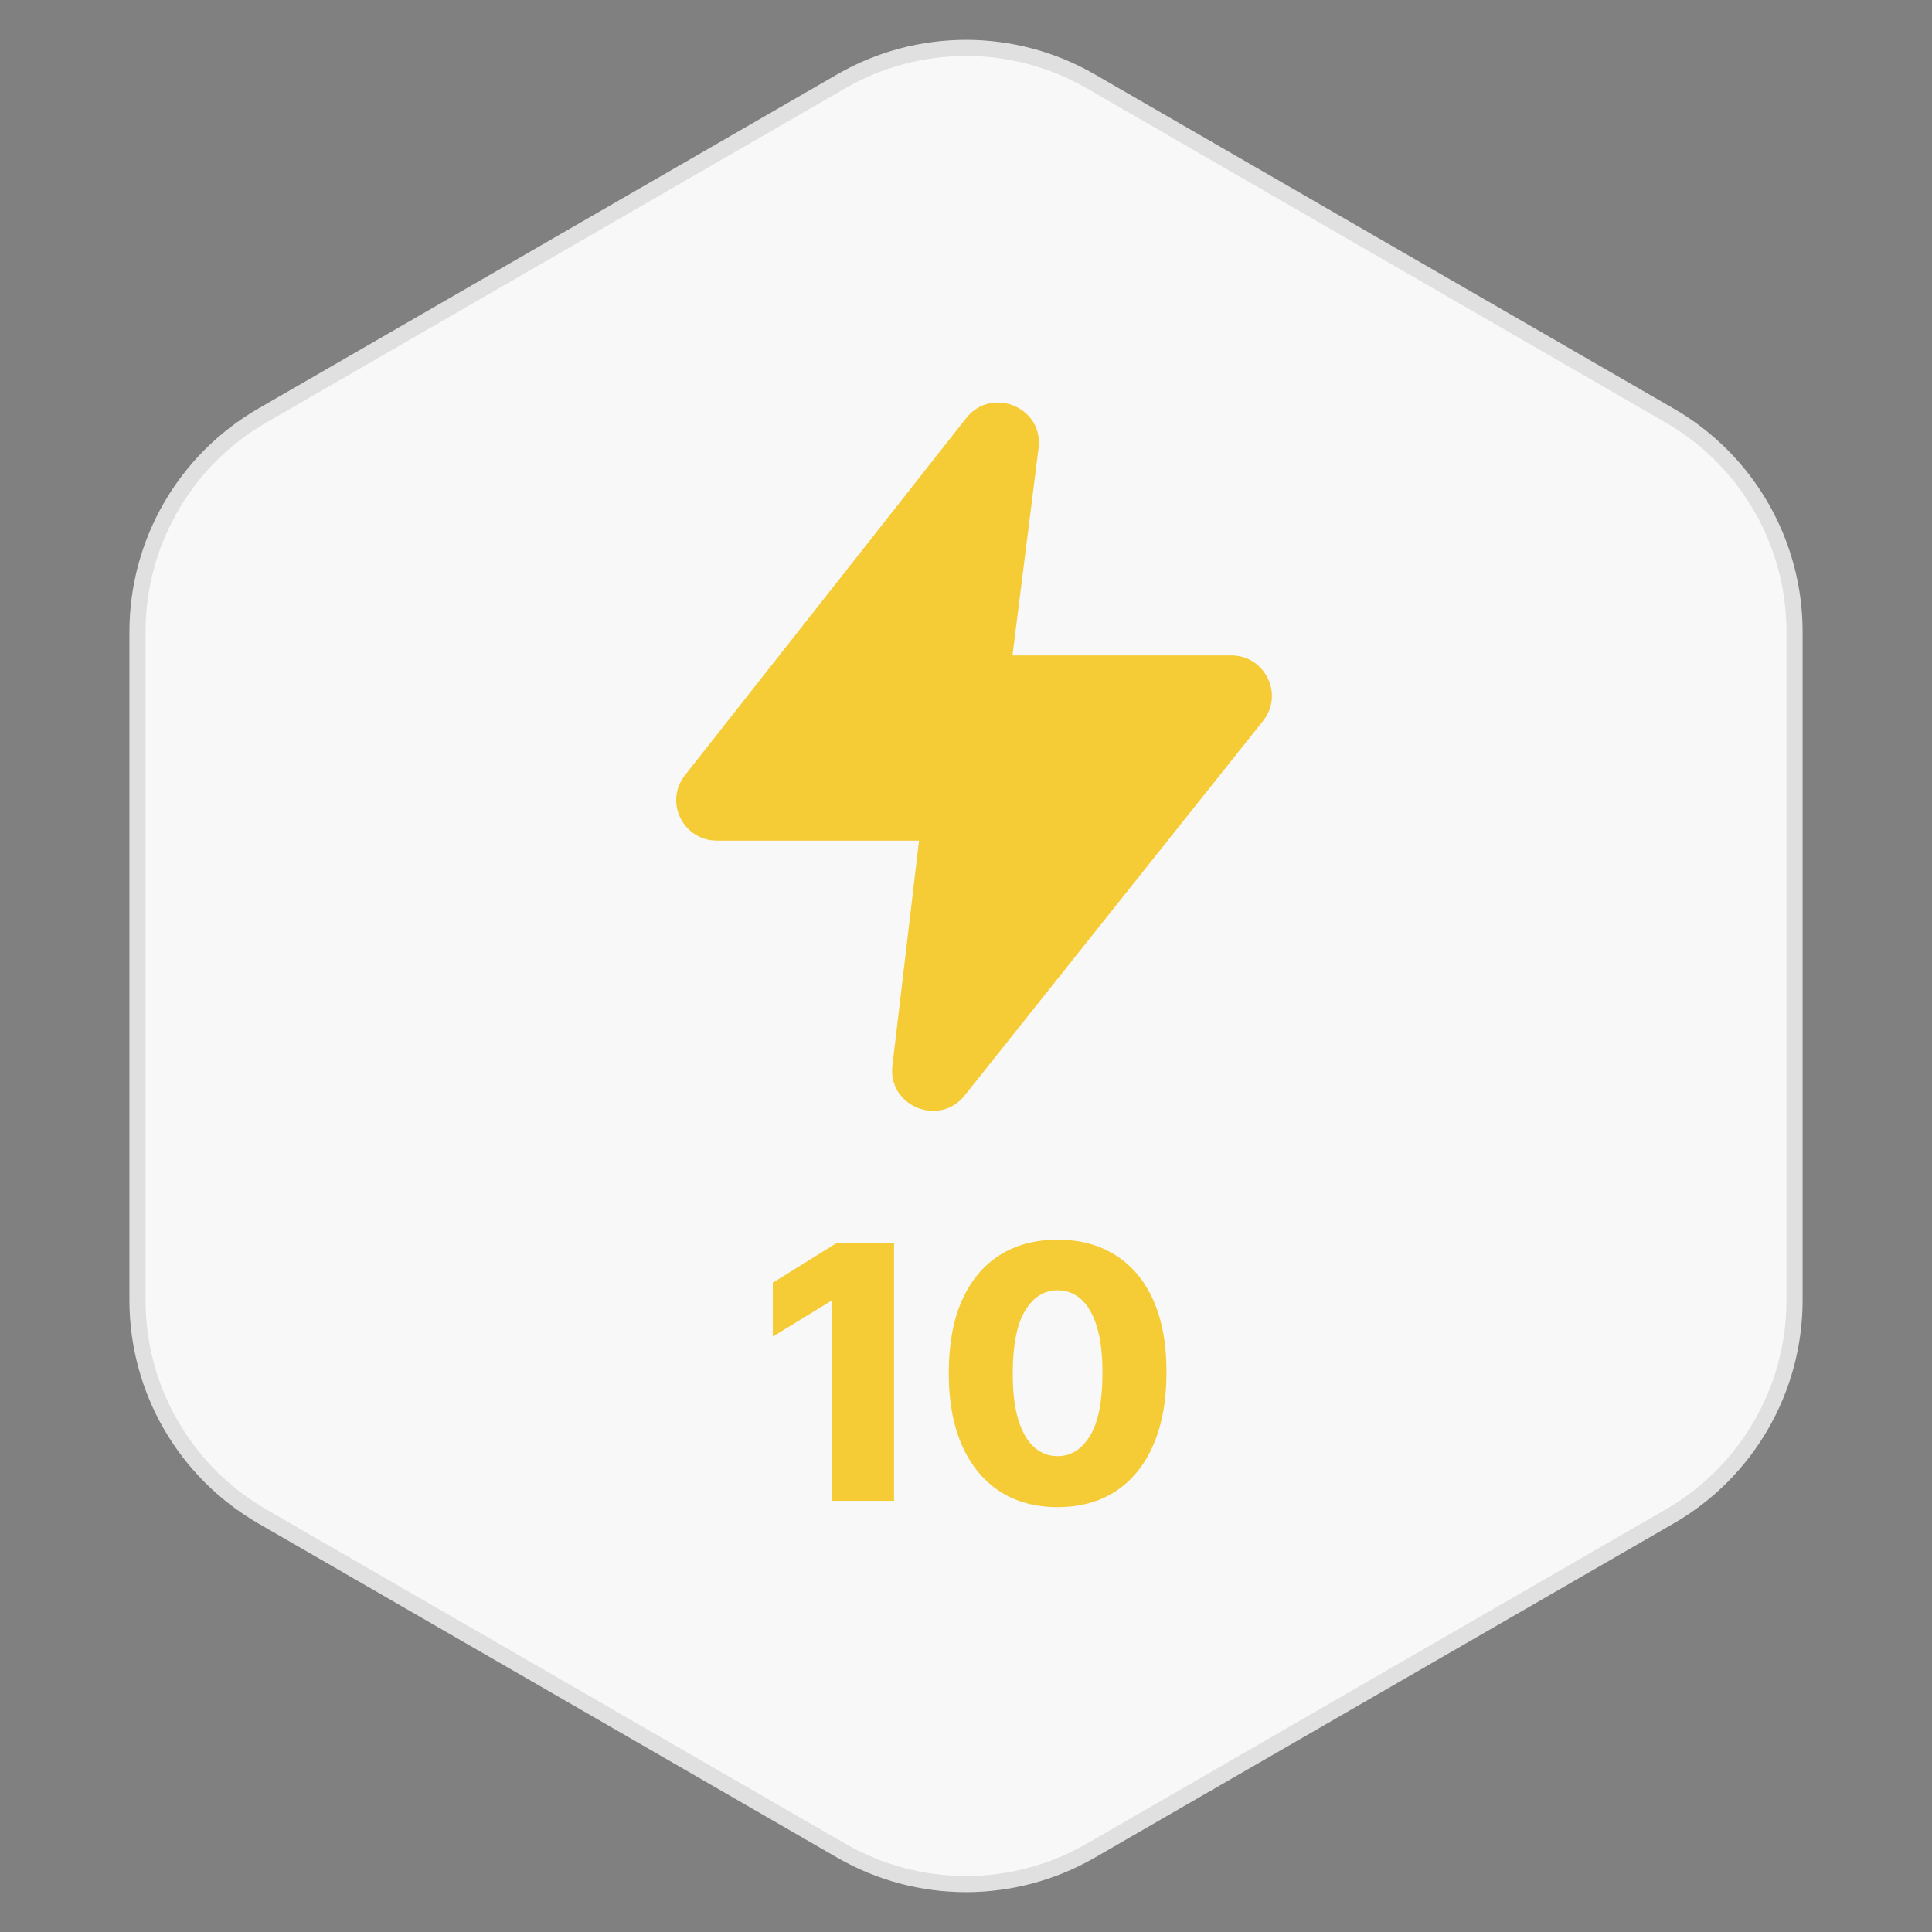
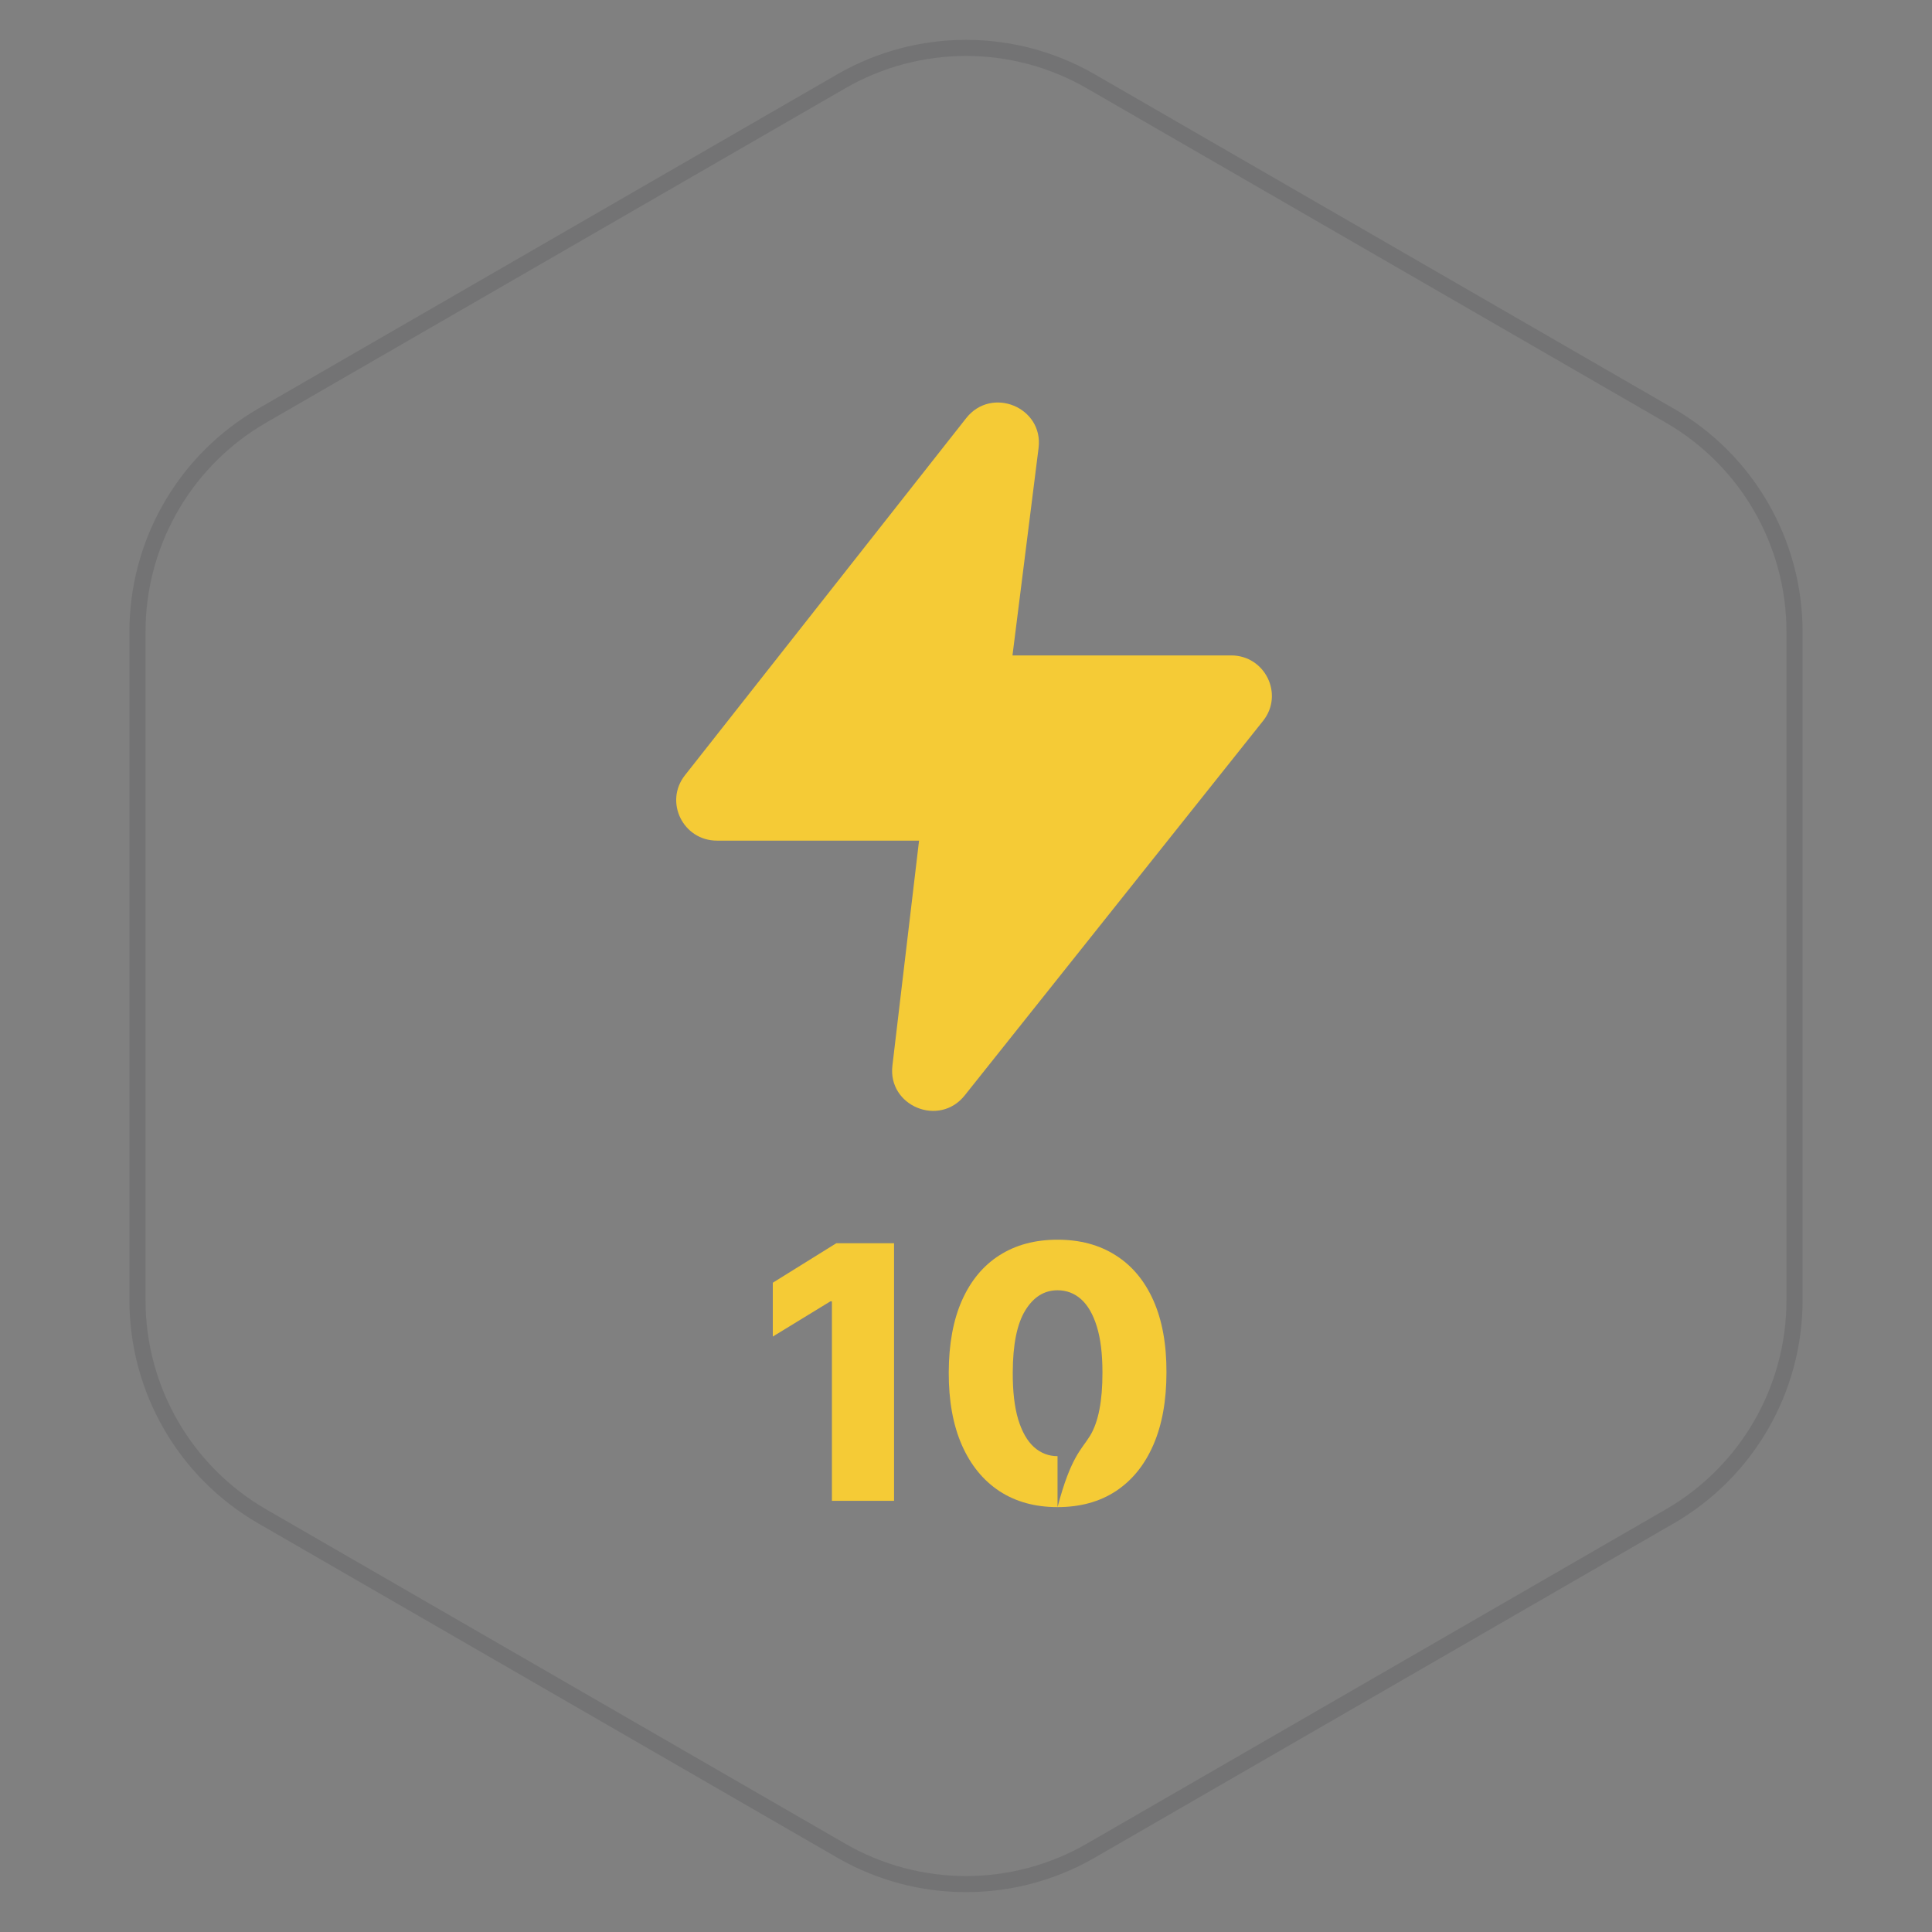
<svg xmlns="http://www.w3.org/2000/svg" width="120" height="120" viewBox="0 0 120 120" fill="none">
  <rect x="0" y="0" width="120" height="120" fill="#808080" stroke="none" />
-   <path d="M52 4.619C56.95 1.761 63.05 1.761 68 4.619L103.962 25.381C108.912 28.239 111.962 33.521 111.962 39.238V80.762C111.962 86.479 108.912 91.761 103.962 94.619L68 115.381C63.05 118.239 56.95 118.239 52 115.381L16.039 94.619C11.088 91.761 8.039 86.479 8.039 80.762V39.238C8.039 33.521 11.088 28.239 16.039 25.381L52 4.619Z" fill="#F8F8F8" />
  <path d="M52.251 5.051C57.046 2.283 62.955 2.283 67.751 5.051L103.711 25.814C108.507 28.583 111.461 33.7 111.461 39.238V80.762C111.461 86.3 108.507 91.417 103.711 94.186L67.751 114.948C62.955 117.717 57.046 117.717 52.251 114.948L16.289 94.186C11.493 91.417 8.539 86.3 8.539 80.762V39.238C8.539 33.873 11.311 28.903 15.844 26.081L16.289 25.814L52.251 5.051Z" stroke="#05060F" stroke-opacity="0.1" />
-   <path d="M65.686 93.609C64.29 93.609 63.087 93.279 62.076 92.617C61.066 91.951 60.287 90.995 59.74 89.75C59.193 88.5 58.923 86.997 58.928 85.242C58.933 83.487 59.206 81.997 59.748 80.773C60.295 79.544 61.071 78.609 62.076 77.969C63.087 77.323 64.29 77 65.686 77C67.082 77 68.285 77.323 69.295 77.969C70.311 78.609 71.092 79.544 71.639 80.773C72.186 82.003 72.457 83.492 72.451 85.242C72.451 87.003 72.178 88.508 71.631 89.758C71.084 91.008 70.305 91.963 69.295 92.625C68.29 93.281 67.087 93.609 65.686 93.609ZM65.686 90.445C66.519 90.445 67.193 90.021 67.709 89.172C68.225 88.318 68.48 87.008 68.475 85.242C68.475 84.086 68.358 83.133 68.123 82.383C67.889 81.628 67.563 81.065 67.147 80.695C66.73 80.326 66.243 80.141 65.686 80.141C64.858 80.141 64.188 80.56 63.678 81.398C63.167 82.232 62.91 83.513 62.904 85.242C62.899 86.414 63.011 87.385 63.24 88.156C63.475 88.927 63.803 89.503 64.225 89.883C64.647 90.258 65.133 90.445 65.686 90.445Z" fill="#F5CB36" />
+   <path d="M65.686 93.609C64.29 93.609 63.087 93.279 62.076 92.617C61.066 91.951 60.287 90.995 59.74 89.75C59.193 88.5 58.923 86.997 58.928 85.242C58.933 83.487 59.206 81.997 59.748 80.773C60.295 79.544 61.071 78.609 62.076 77.969C63.087 77.323 64.29 77 65.686 77C67.082 77 68.285 77.323 69.295 77.969C70.311 78.609 71.092 79.544 71.639 80.773C72.186 82.003 72.457 83.492 72.451 85.242C72.451 87.003 72.178 88.508 71.631 89.758C71.084 91.008 70.305 91.963 69.295 92.625C68.29 93.281 67.087 93.609 65.686 93.609ZC66.519 90.445 67.193 90.021 67.709 89.172C68.225 88.318 68.48 87.008 68.475 85.242C68.475 84.086 68.358 83.133 68.123 82.383C67.889 81.628 67.563 81.065 67.147 80.695C66.73 80.326 66.243 80.141 65.686 80.141C64.858 80.141 64.188 80.56 63.678 81.398C63.167 82.232 62.91 83.513 62.904 85.242C62.899 86.414 63.011 87.385 63.24 88.156C63.475 88.927 63.803 89.503 64.225 89.883C64.647 90.258 65.133 90.445 65.686 90.445Z" fill="#F5CB36" />
  <path d="M55.531 77.219V93.219H51.672V80.828H51.578L48 83.016V79.672L51.945 77.219H55.531Z" fill="#F5CB36" />
  <path d="M64.507 27.829C64.825 25.302 61.592 23.966 60.012 25.971C58.433 27.976 43.839 46.509 42.541 48.156C41.244 49.803 42.425 52.213 44.53 52.213C46.635 52.213 57.084 52.213 57.084 52.213C57.084 52.213 55.727 63.677 55.429 66.189C55.132 68.701 58.338 70.023 59.918 68.04C61.498 66.057 77.139 46.422 78.45 44.777C79.761 43.132 78.581 40.709 76.47 40.709C74.358 40.709 62.887 40.709 62.887 40.709C62.887 40.709 64.189 30.356 64.507 27.829Z" fill="#F5CB36" />
</svg>